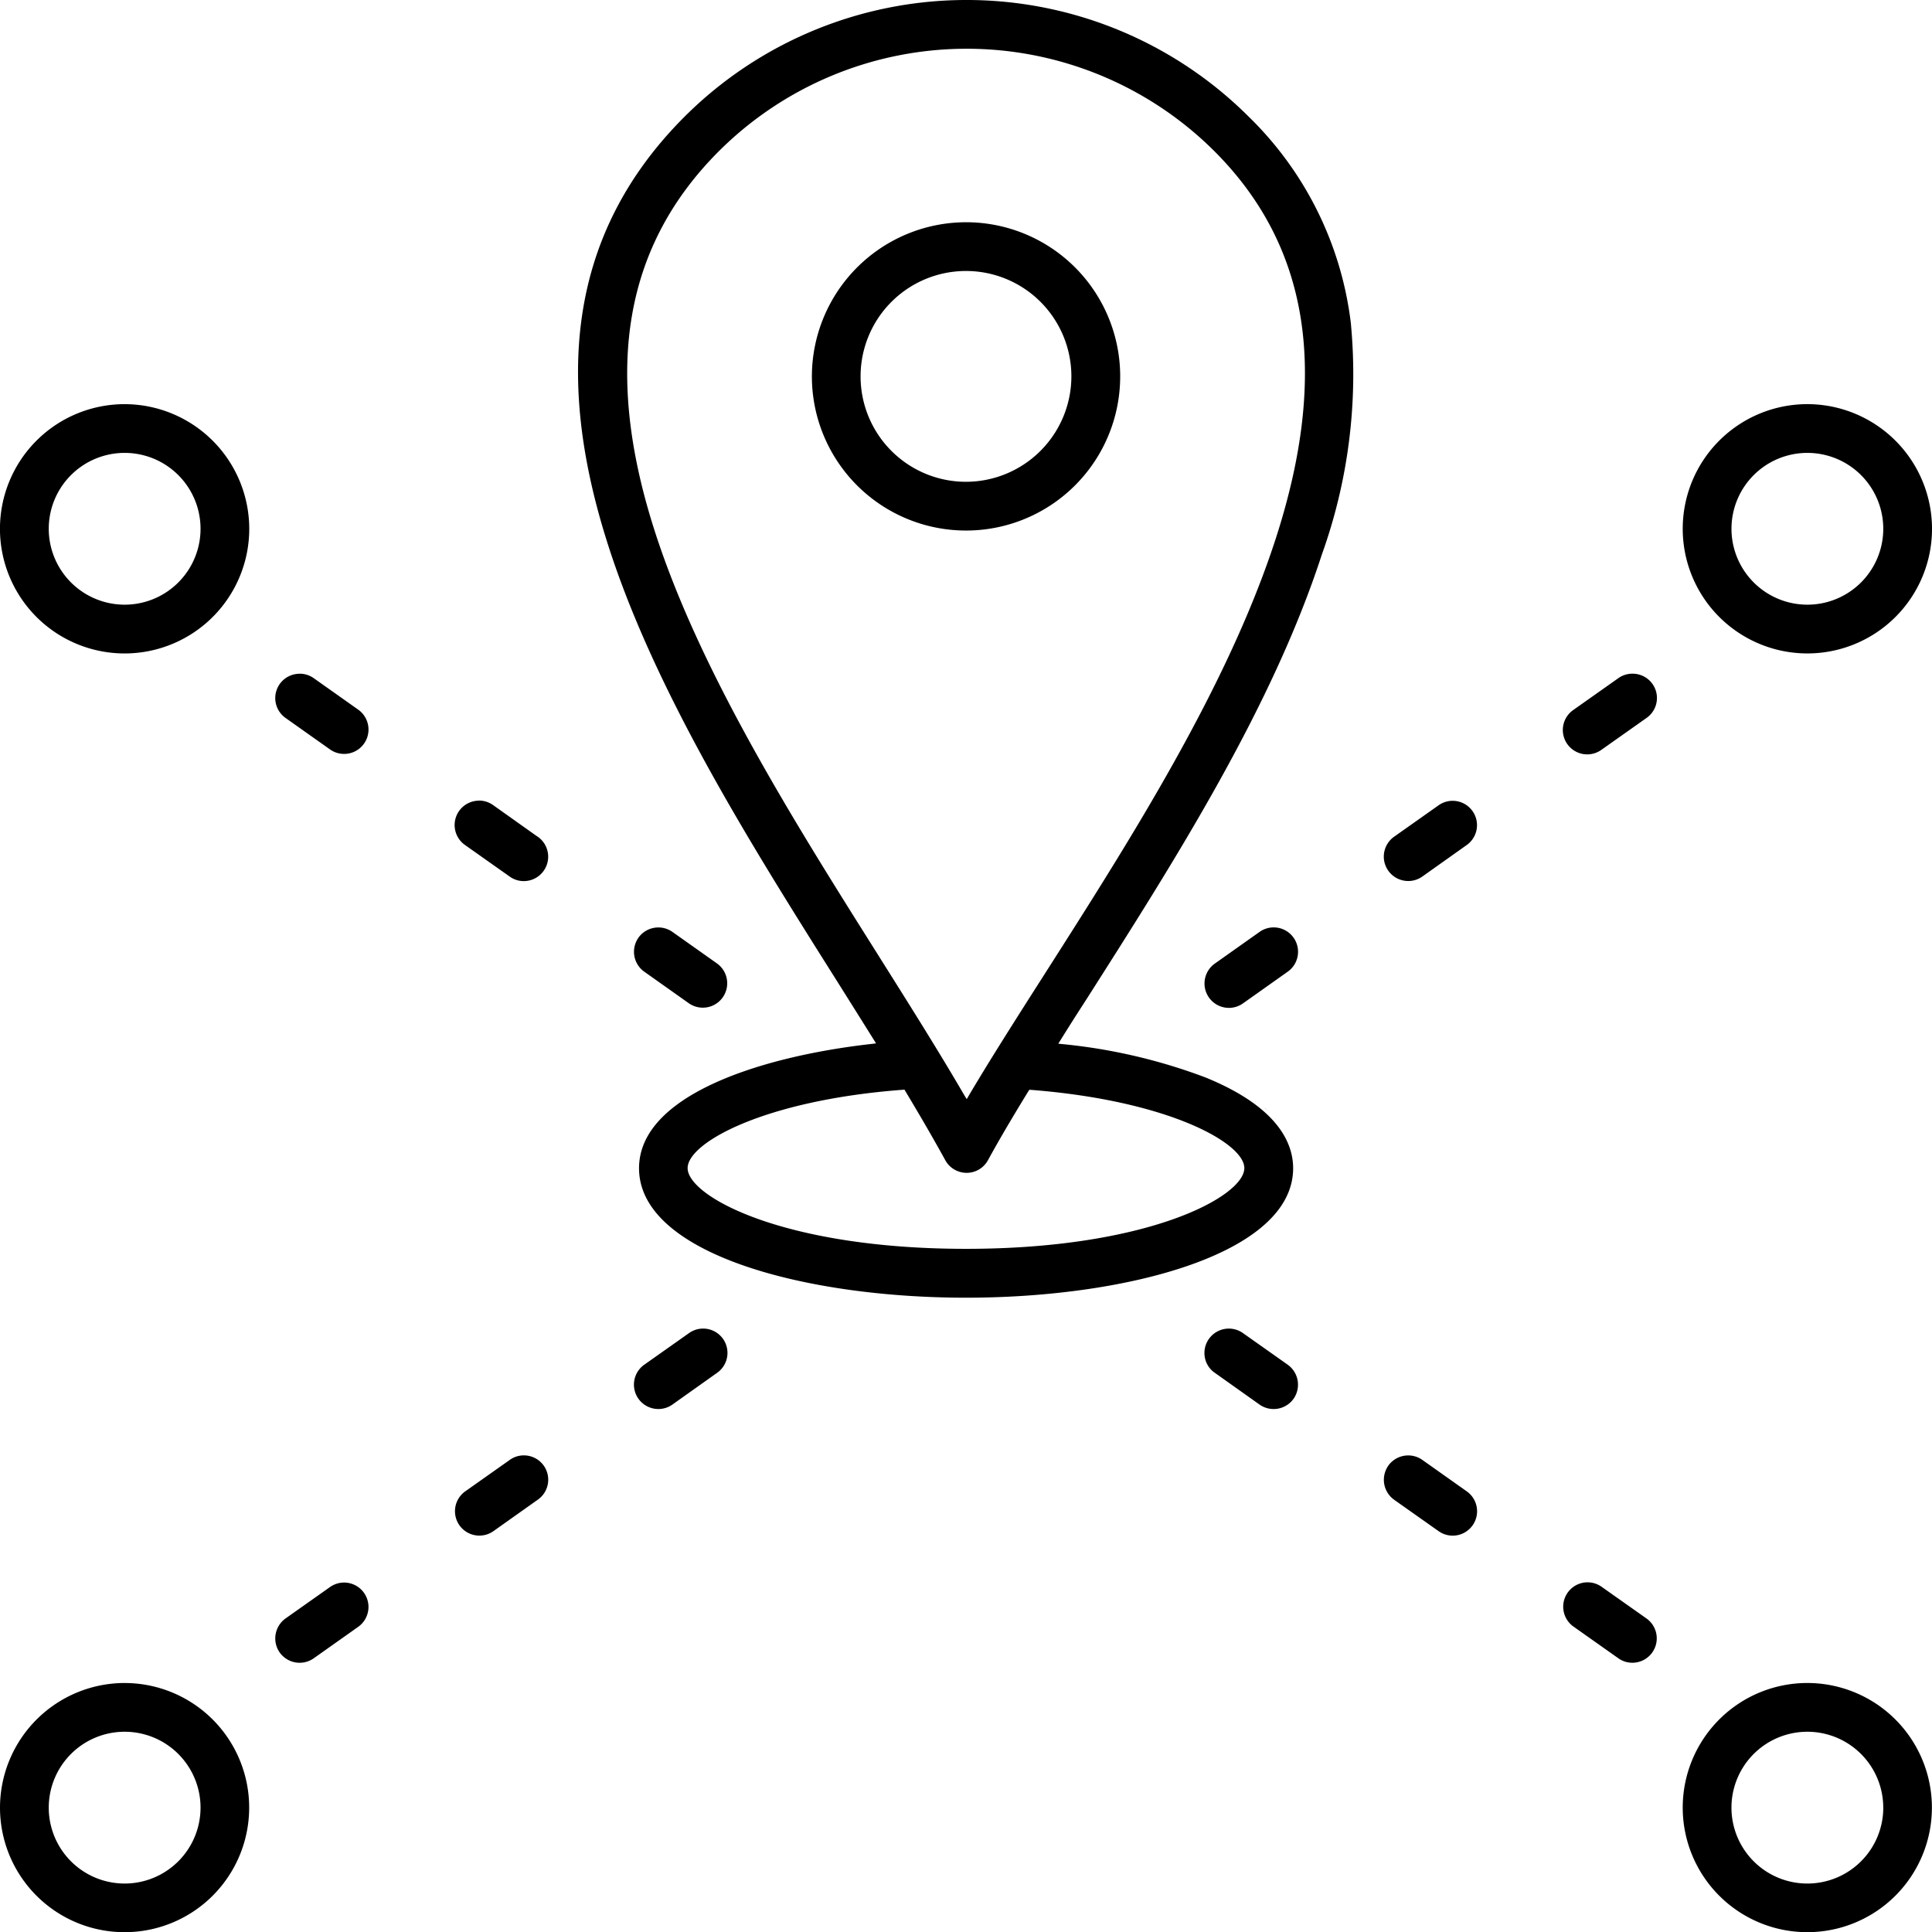
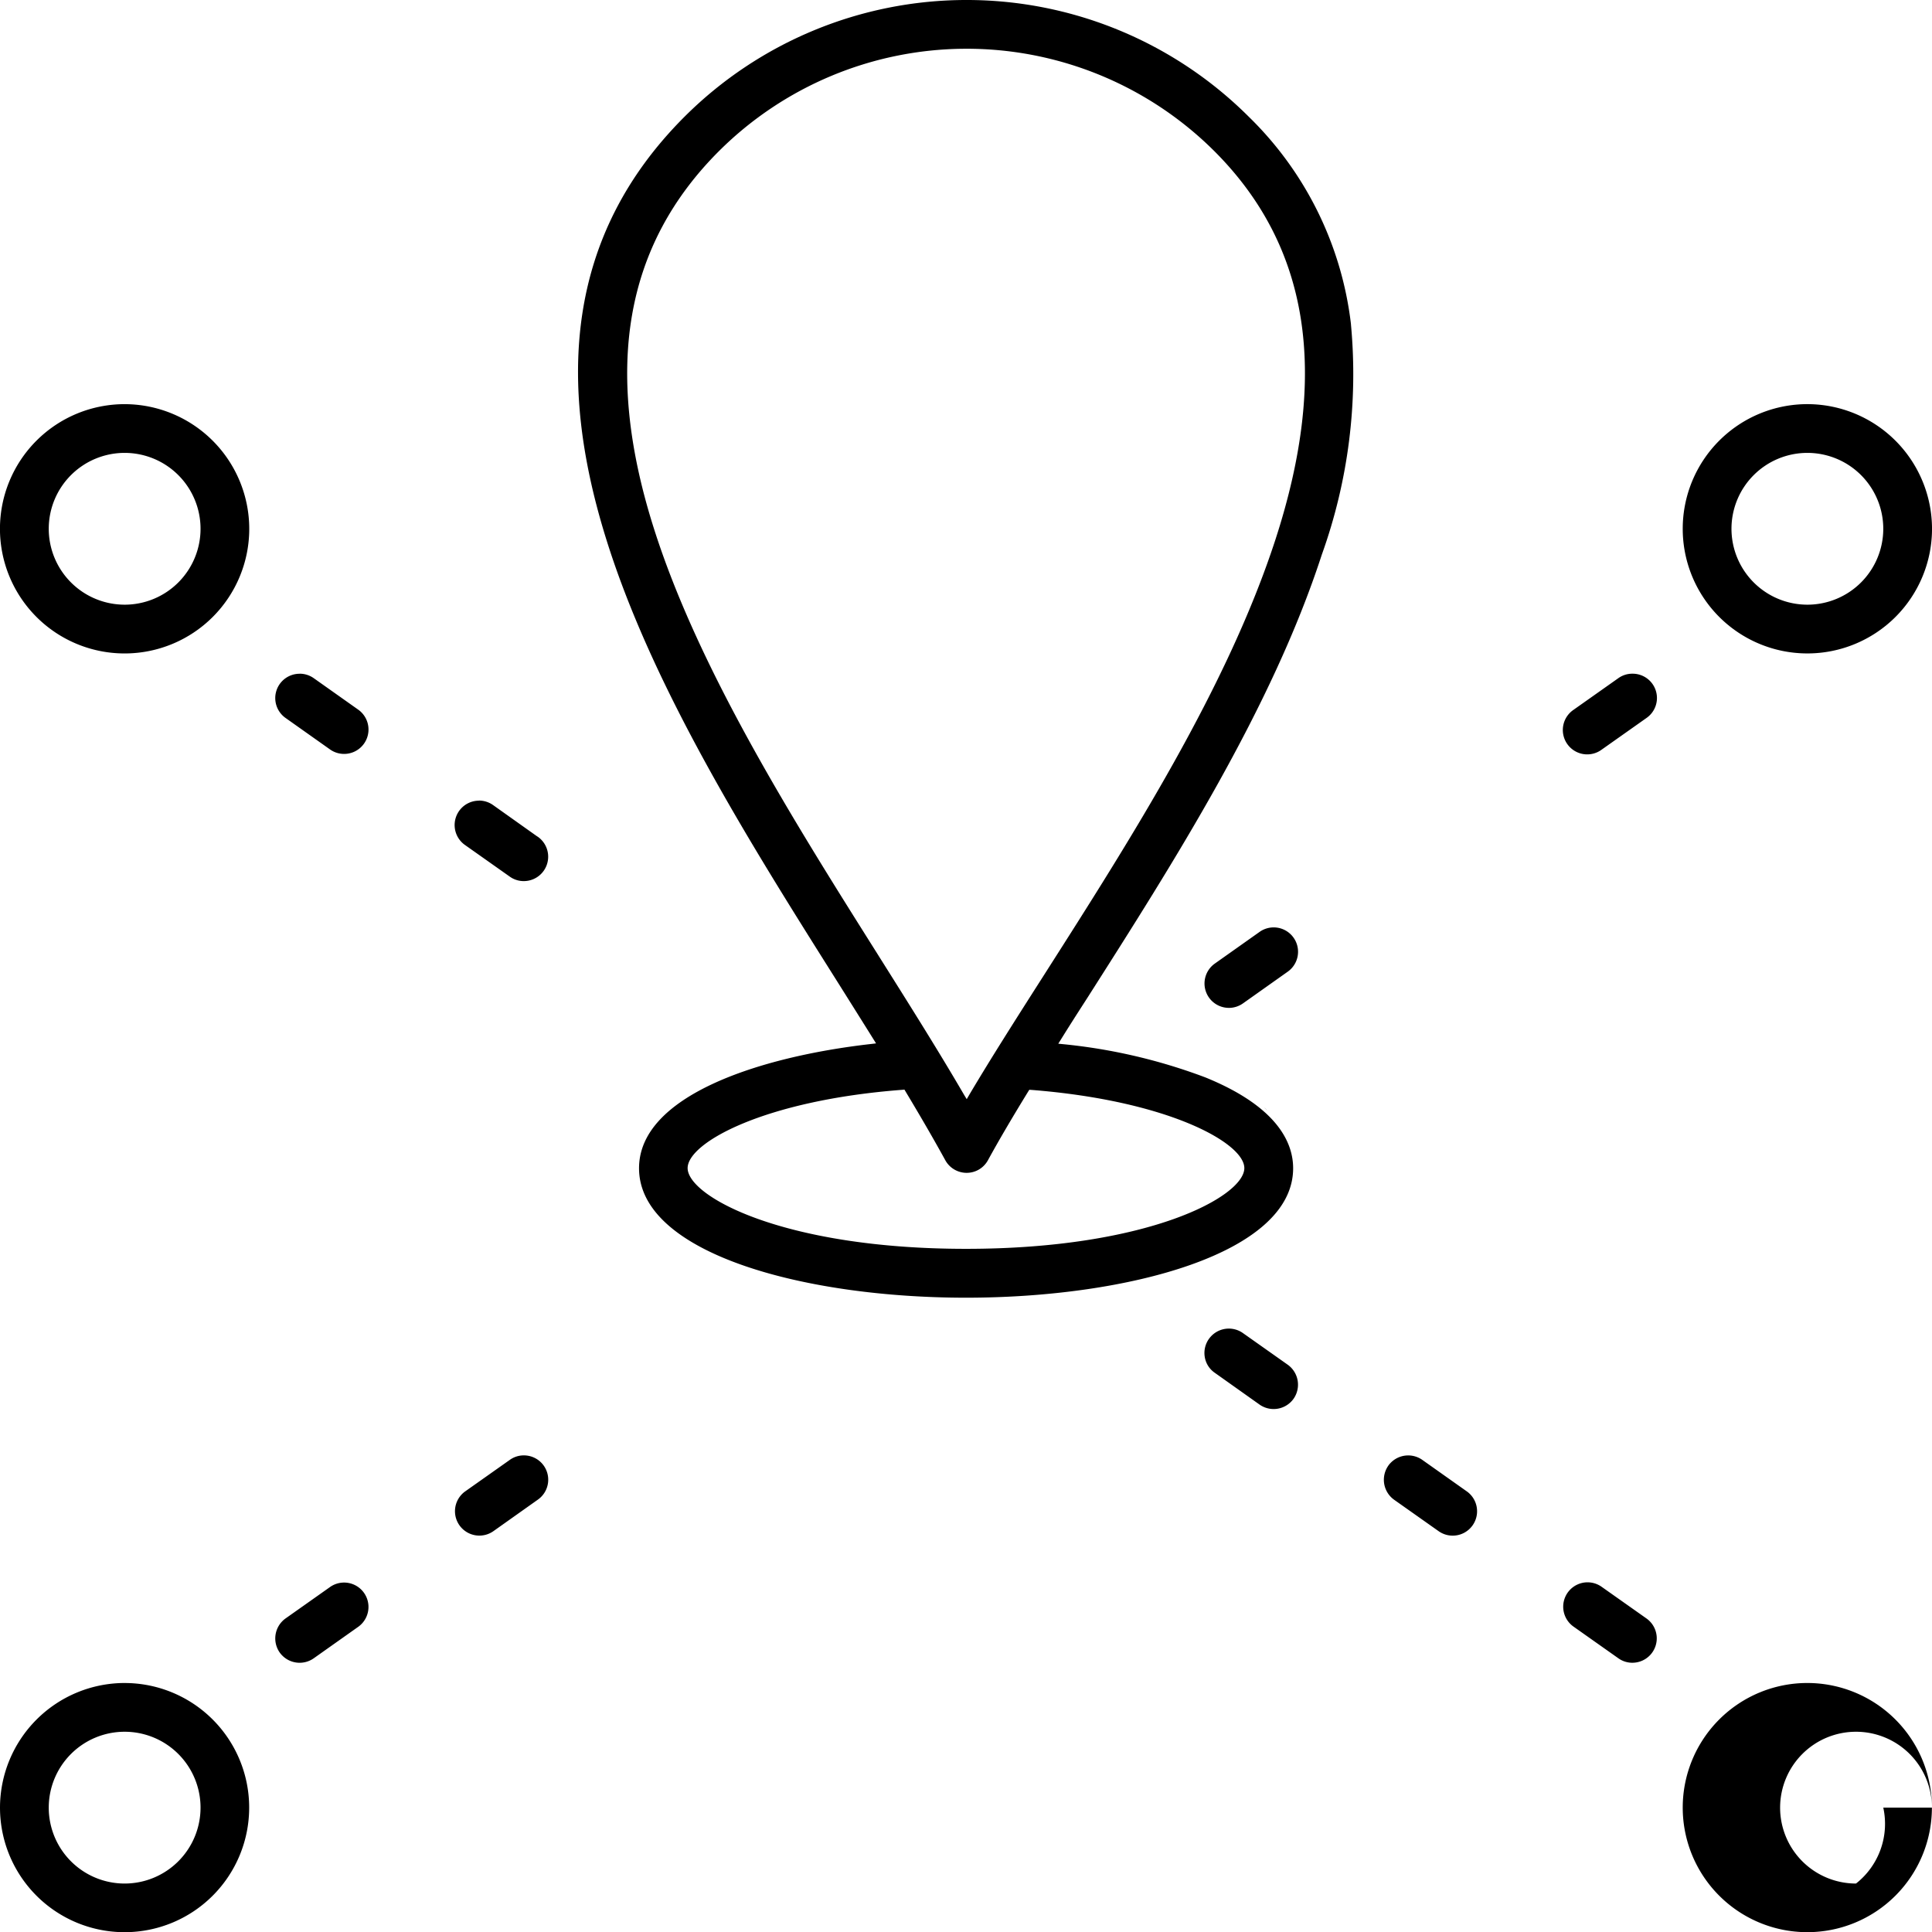
<svg xmlns="http://www.w3.org/2000/svg" id="icono_movilidad" data-name="icono movilidad" width="99.99" height="100" viewBox="0 0 99.99 100">
  <defs>
    <clipPath id="clip-path">
      <rect id="Rectángulo_1717" data-name="Rectángulo 1717" width="99.99" height="100" fill="none" />
    </clipPath>
  </defs>
  <g id="Grupo_720" data-name="Grupo 720" clip-path="url(#clip-path)">
-     <path id="Trazado_21652" data-name="Trazado 21652" d="M186.516,180.1a6.448,6.448,0,1,1-6.446-6.451,6.45,6.45,0,0,1,6.446,6.451m-2.518,0a3.928,3.928,0,1,0-3.928,3.928A3.93,3.93,0,0,0,184,180.1" transform="translate(-86.531 -86.546)" />
+     <path id="Trazado_21652" data-name="Trazado 21652" d="M186.516,180.1a6.448,6.448,0,1,1-6.446-6.451,6.45,6.45,0,0,1,6.446,6.451a3.928,3.928,0,1,0-3.928,3.928A3.93,3.93,0,0,0,184,180.1" transform="translate(-86.531 -86.546)" />
    <path id="Trazado_21653" data-name="Trazado 21653" d="M180.071,52.078a3.928,3.928,0,1,0-3.928-3.928,3.93,3.93,0,0,0,3.928,3.928m6.451-3.928a6.451,6.451,0,1,1-6.451-6.451,6.459,6.459,0,0,1,6.451,6.451" transform="translate(-86.531 -20.783)" />
    <path id="Trazado_21654" data-name="Trazado 21654" d="M163.274,73.443a1.262,1.262,0,1,1-1.455-2.062l2.322-1.64a1.242,1.242,0,0,1,.727-.231A1.258,1.258,0,0,1,165.6,71.8Z" transform="translate(-80.384 -34.643)" />
    <path id="Trazado_21655" data-name="Trazado 21655" d="M162.549,163.26a1.265,1.265,0,0,1,.727.231l2.322,1.64a1.262,1.262,0,0,1-.732,2.292,1.238,1.238,0,0,1-.722-.231l-2.322-1.64a1.262,1.262,0,0,1,.727-2.292" transform="translate(-80.386 -81.368)" />
-     <path id="Trazado_21656" data-name="Trazado 21656" d="M144.044,86.763a1.262,1.262,0,0,1-.732-2.292l2.322-1.64a1.26,1.26,0,0,1,1.455,2.057l-2.317,1.645a1.265,1.265,0,0,1-.727.231" transform="translate(-71.161 -41.167)" />
    <path id="Trazado_21657" data-name="Trazado 21657" d="M143.011,150.7a1.267,1.267,0,0,1,1.761-.3l2.317,1.64a1.262,1.262,0,0,1-1.455,2.062l-2.322-1.64a1.271,1.271,0,0,1-.3-1.761" transform="translate(-71.161 -74.844)" />
    <path id="Trazado_21658" data-name="Trazado 21658" d="M131.7,115.531c-.085-.105-.176-.211-.281-.321.1.105.2.216.281.321" transform="translate(-65.499 -57.42)" />
    <path id="Trazado_21659" data-name="Trazado 21659" d="M131.266,115.055c-.05-.05-.1-.105-.156-.155.05.045.105.1.156.155" transform="translate(-65.345 -57.266)" />
    <path id="Trazado_21660" data-name="Trazado 21660" d="M130.42,114.26a1.75,1.75,0,0,1,.176.161l-.176-.161" transform="translate(-65.001 -56.947)" />
    <path id="Trazado_21661" data-name="Trazado 21661" d="M125.539,99.853a1.262,1.262,0,0,1-.727-2.292l2.317-1.64a1.261,1.261,0,1,1,1.46,2.057l-2.322,1.645a1.265,1.265,0,0,1-.727.231" transform="translate(-61.94 -47.691)" />
    <path id="Trazado_21662" data-name="Trazado 21662" d="M124.508,137.612a1.261,1.261,0,0,1,1.756-.3l2.322,1.64a1.271,1.271,0,0,1,.3,1.761,1.267,1.267,0,0,1-1.761.3l-2.317-1.645a1.231,1.231,0,0,1-.517-.813,1.258,1.258,0,0,1,.216-.943" transform="translate(-61.938 -68.32)" />
-     <path id="Trazado_21663" data-name="Trazado 21663" d="M91.746,22.93a7.978,7.978,0,1,1-7.976,7.976,7.987,7.987,0,0,1,7.976-7.976M97.2,30.906a5.455,5.455,0,1,0-5.457,5.457A5.463,5.463,0,0,0,97.2,30.906" transform="translate(-41.751 -11.428)" />
    <path id="Trazado_21664" data-name="Trazado 21664" d="M92.363,7.619a18.157,18.157,0,0,0-25.436.206c-4.861,4.861-5.974,11.211-3.4,19.407,2.322,7.4,7.288,15.284,11.672,22.241l.015.025c1.585,2.518,3.08,4.891,4.4,7.158l.14.231.135-.231c1.154-1.946,2.493-4.043,3.908-6.26l.035-.055c4.409-6.912,9.405-14.752,11.9-22.417,2.794-8.6,1.761-15.179-3.16-20.1ZM79.752,60.7a1.261,1.261,0,0,1-1.109-.657c-.572-1.043-1.249-2.212-2.062-3.566l-.05-.085-.1.01c-7.158.542-11.121,2.739-11.121,4.053,0,1.46,4.951,4.178,14.406,4.178s14.406-2.719,14.406-4.178c0-1.3-3.928-3.491-11.03-4.048l-.1-.005-.05.08c-.853,1.389-1.535,2.553-2.087,3.561a1.253,1.253,0,0,1-1.1.657M99.641,16.8a27.642,27.642,0,0,1-1.51,11.908C95.538,36.682,90.447,44.658,85.962,51.7c-.456.707-.9,1.4-1.334,2.1l-.135.216.251.025a28.844,28.844,0,0,1,7.364,1.721c3.752,1.525,4.54,3.4,4.54,4.7,0,4.4-8.517,6.7-16.929,6.7s-16.924-2.3-16.924-6.7c0-3.742,6.2-5.773,12.013-6.431L75.062,54l-.135-.216c-.607-.973-1.229-1.961-1.866-2.975C63.987,36.412,52.7,18.494,65.146,6.044a20.665,20.665,0,0,1,29.208,0,17.891,17.891,0,0,1,5.287,10.734Z" transform="translate(-29.722)" />
    <path id="Trazado_21665" data-name="Trazado 21665" d="M88.2,50.29a0,0,0,0,0,.005.005,0,0,0,0,1-.005-.005" transform="translate(-43.958 -25.064)" />
-     <path id="Trazado_21666" data-name="Trazado 21666" d="M66.674,141.243a1.262,1.262,0,0,1-.732-2.292l2.322-1.64a1.265,1.265,0,0,1,.727-.231,1.259,1.259,0,0,1,.727,2.287L67.4,141.013a1.265,1.265,0,0,1-.727.231" transform="translate(-32.6 -68.32)" />
-     <path id="Trazado_21667" data-name="Trazado 21667" d="M65.641,96.222a1.267,1.267,0,0,1,1.761-.3l2.317,1.64a1.262,1.262,0,0,1-1.455,2.062l-2.322-1.645a1.264,1.264,0,0,1-.3-1.756" transform="translate(-32.6 -47.691)" />
    <path id="Trazado_21668" data-name="Trazado 21668" d="M48.166,82.6a1.265,1.265,0,0,1,.727.231l2.252,1.6.07.045a1.262,1.262,0,0,1-.732,2.292,1.238,1.238,0,0,1-.722-.231l-2.322-1.64a1.262,1.262,0,0,1,.727-2.292" transform="translate(-23.377 -41.167)" />
    <path id="Trazado_21669" data-name="Trazado 21669" d="M48.9,154.1a1.262,1.262,0,0,1-1.455-2.062l2.322-1.64a1.242,1.242,0,0,1,.727-.231,1.259,1.259,0,0,1,.727,2.287Z" transform="translate(-23.38 -74.844)" />
    <path id="Trazado_21670" data-name="Trazado 21670" d="M29.664,69.51a1.265,1.265,0,0,1,.727.231l2.317,1.64a1.262,1.262,0,0,1-1.455,2.062L28.932,71.8a1.259,1.259,0,0,1,.732-2.287" transform="translate(-14.154 -34.643)" />
    <path id="Trazado_21671" data-name="Trazado 21671" d="M30.391,167.193a1.267,1.267,0,0,1-1.761-.3,1.271,1.271,0,0,1,.3-1.761l2.322-1.64a1.262,1.262,0,0,1,1.455,2.062Z" transform="translate(-14.154 -81.368)" />
    <path id="Trazado_21672" data-name="Trazado 21672" d="M6.451,173.65A6.448,6.448,0,1,1,0,180.1a6.459,6.459,0,0,1,6.451-6.451m3.928,6.451a3.928,3.928,0,1,0-3.928,3.928,3.93,3.93,0,0,0,3.928-3.928" transform="translate(0 -86.546)" />
    <path id="Trazado_21673" data-name="Trazado 21673" d="M6.451,52.078a3.928,3.928,0,1,0-3.928-3.928,3.93,3.93,0,0,0,3.928,3.928M12.9,48.151A6.451,6.451,0,1,1,6.451,41.7,6.459,6.459,0,0,1,12.9,48.151" transform="translate(0 -20.783)" />
  </g>
</svg>